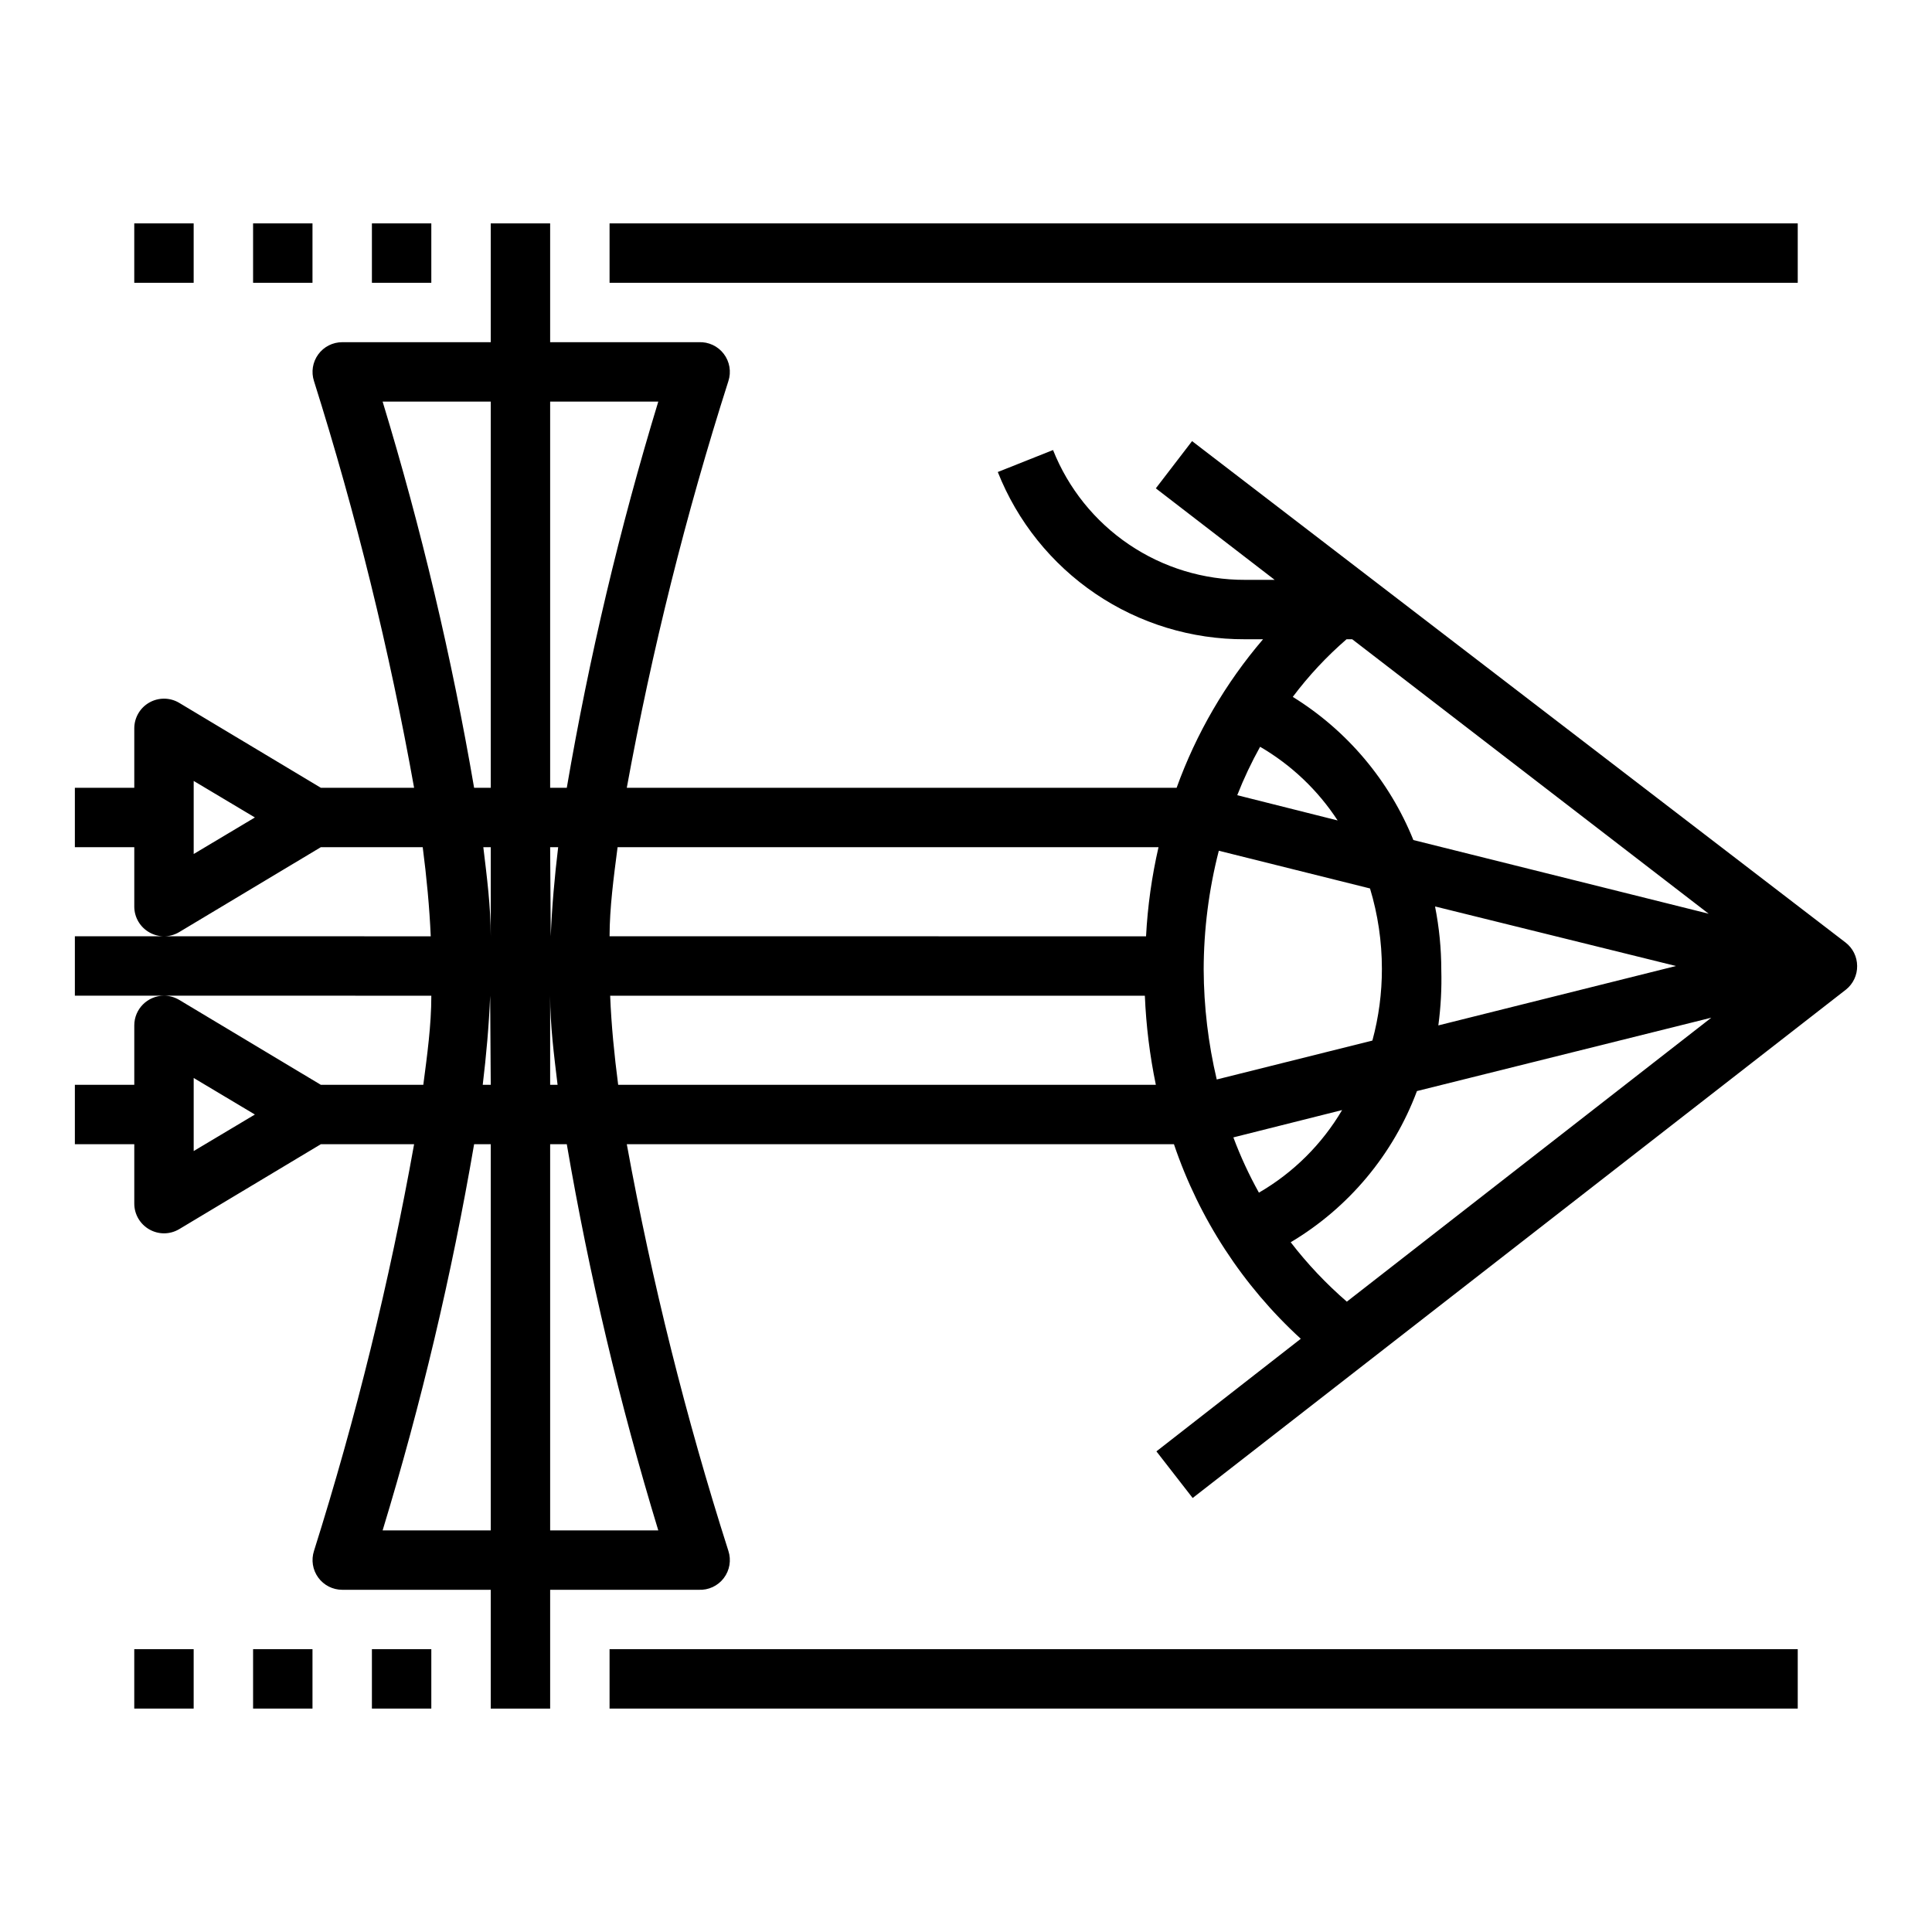
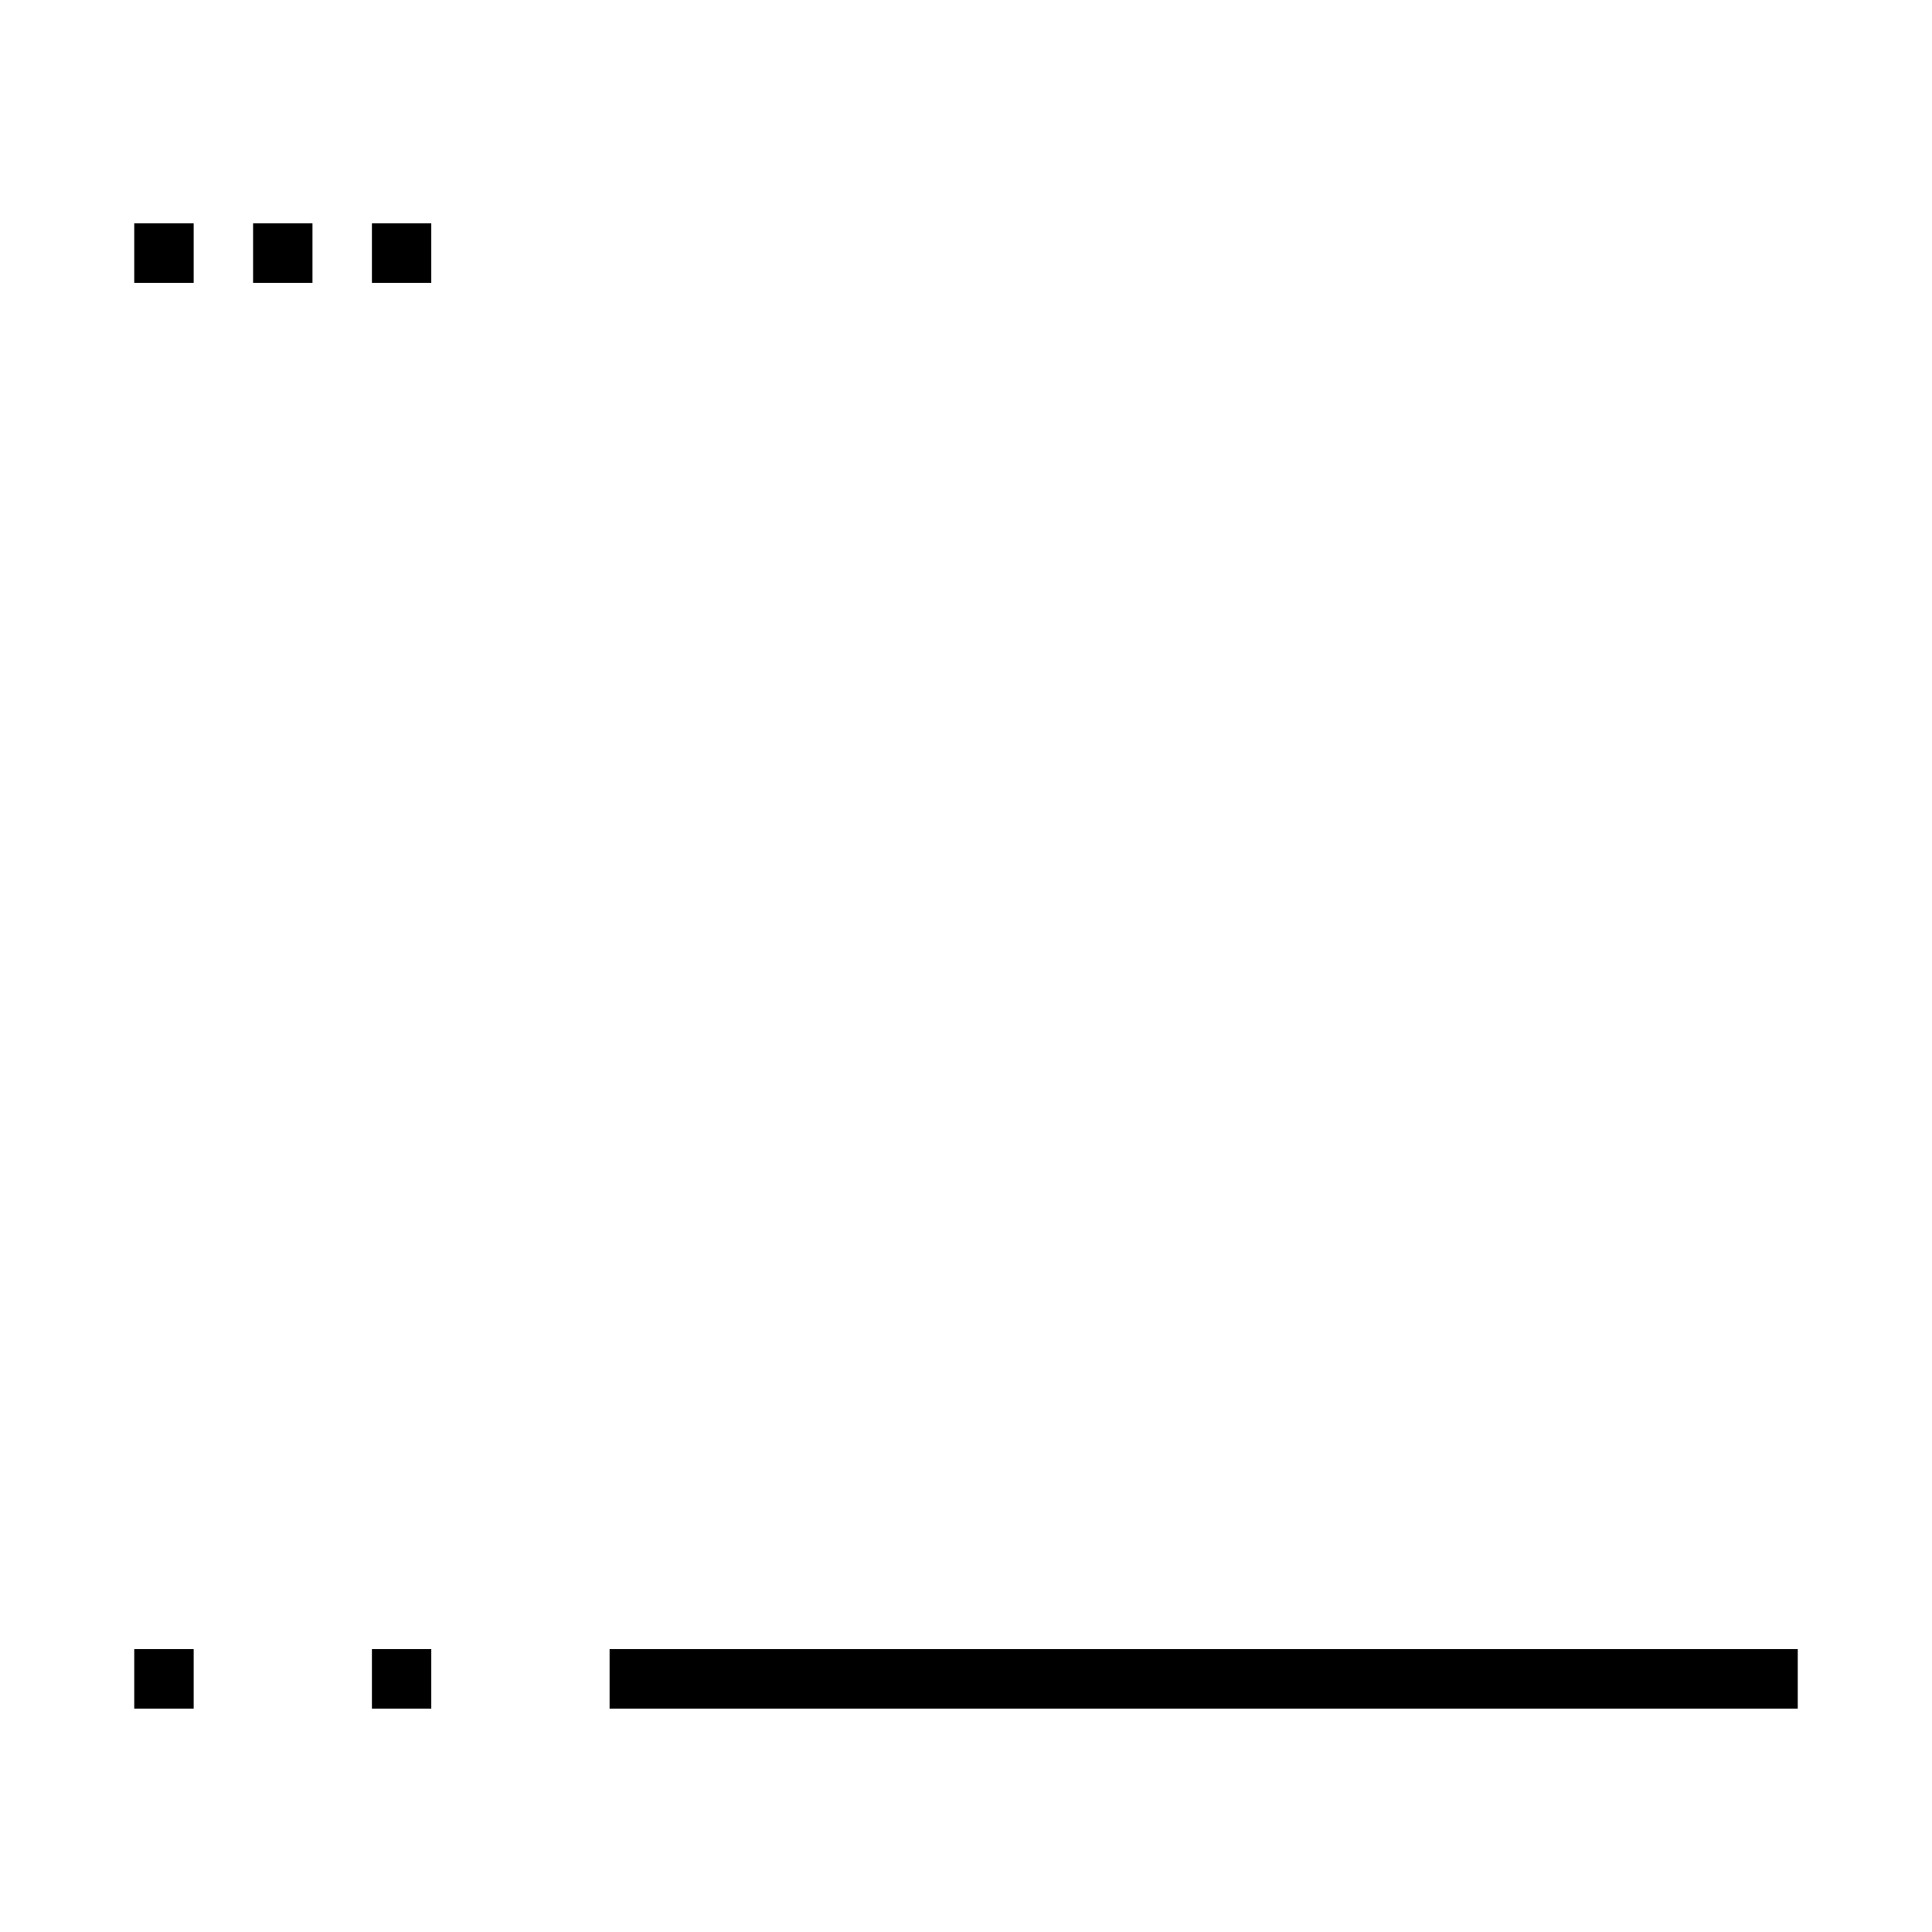
<svg xmlns="http://www.w3.org/2000/svg" fill="#000000" width="800px" height="800px" version="1.1" viewBox="144 144 512 512">
  <g>
-     <path d="m459.91 260.9-9.605 12.516 31.488 24.246h-7.871v0.004c-10.949 0.031-21.656-3.234-30.727-9.371-9.07-6.133-16.082-14.855-20.129-25.031l-14.641 5.824c5.191 13.117 14.223 24.363 25.906 32.27s25.48 12.105 39.59 12.051h4.801c-9.953 11.629-17.711 24.965-22.906 39.359h-145.71c6.656-36.461 15.648-72.457 26.922-107.77 0.805-2.465 0.348-5.168-1.227-7.227-1.57-2.062-4.059-3.215-6.648-3.086h-39.359v-31.488h-15.742v31.488h-39.359c-2.523 0-4.891 1.207-6.367 3.25-1.48 2.039-1.895 4.664-1.113 7.062 11.141 35.316 20 71.312 26.527 107.77h-24.715l-37.551-22.512c-2.434-1.445-5.453-1.469-7.91-0.07-2.457 1.398-3.977 4.012-3.977 6.84v15.742h-15.746v15.742l15.746 0.004v15.742c0.004 2.84 1.539 5.457 4.016 6.848 1.176 0.668 2.504 1.02 3.856 1.023 1.414 0 2.801-0.379 4.016-1.102l37.551-22.512h27c1.023 7.871 1.812 16.137 2.125 23.617l-94.309-0.004v15.742l94.465 0.004c0 7.871-1.102 15.742-2.125 23.617h-27.156l-37.551-22.516c-1.215-0.723-2.602-1.102-4.016-1.102-4.348 0-7.871 3.523-7.871 7.871v15.742l-15.746 0.004v15.742h15.746v15.746c0.004 2.84 1.539 5.457 4.016 6.848 1.176 0.664 2.504 1.02 3.856 1.023 1.414 0 2.801-0.383 4.016-1.102l37.551-22.516h24.719-0.004c-6.527 36.453-15.387 72.449-26.527 107.77-0.781 2.394-0.367 5.019 1.113 7.059 1.477 2.043 3.844 3.25 6.367 3.254h39.359v31.488h15.742v-31.488h39.359c2.59 0.129 5.078-1.027 6.648-3.086 1.574-2.062 2.031-4.766 1.227-7.227-11.273-35.312-20.266-71.309-26.922-107.77h145c6.676 19.75 18.238 37.488 33.613 51.562l-38.258 29.836 9.605 12.359 173.18-134.77c1.871-1.52 2.945-3.812 2.914-6.219-0.008-2.438-1.141-4.734-3.07-6.219zm-264.58 109.42v-19.363l16.219 9.68zm0 78.719v-19.363l16.219 9.684zm78.723 100.53h-28.656c10.227-33.566 18.324-67.746 24.246-102.34h4.41zm0-118.08h-2.125c0.945-7.871 1.652-15.742 1.969-23.617zm0-39.359c0-7.871-1.023-15.742-1.969-23.617l1.969 0.004zm0-39.359h-4.41c-5.922-34.586-14.02-68.766-24.246-102.34h28.656zm15.742-102.34h28.656c-10.227 33.57-18.324 67.75-24.246 102.34h-4.41zm0 118.08h2.125c-0.945 7.871-1.652 15.742-1.969 23.617zm0 39.359c0 7.871 1.023 15.742 1.969 23.617h-1.969zm28.652 141.7h-28.652v-102.34h4.41c5.922 34.59 14.02 68.77 24.246 102.34zm-10.625-118.08c-1.023-7.871-1.812-15.742-2.125-23.617h141.7c0.328 7.938 1.301 15.836 2.914 23.617zm139.89-39.359-142.17-0.004c0-7.477 1.102-15.742 2.125-23.617l143.35 0.004c-1.781 7.762-2.887 15.66-3.305 23.613zm53.137-78.719 1.496-0.004 94.465 72.738-78.246-19.523h-0.004c-6.344-15.727-17.539-29.02-31.961-37.941 4.195-5.586 8.969-10.703 14.25-15.273zm23.617 70.848 63.684 15.742-62.977 15.742c0.656-4.879 0.922-9.801 0.785-14.719-0.004-5.633-0.559-11.246-1.652-16.77zm-46.527-42.355c8.277 4.82 15.312 11.504 20.547 19.523l-26.609-6.691h0.004c1.73-4.406 3.758-8.695 6.059-12.832zm-14.953 59.039c0.02-10.621 1.371-21.199 4.012-31.488l40.07 9.996v0.004c2.086 6.891 3.144 14.055 3.148 21.254 0.012 6.434-0.836 12.84-2.519 19.051l-41.25 10.312c-2.254-9.547-3.418-19.32-3.461-29.129zm7.871 44.477 28.812-7.242v0.004c-5.344 9.066-12.938 16.605-22.043 21.883-2.621-4.703-4.883-9.598-6.769-14.641zm30.07 43.531v0.004c-5.477-4.734-10.461-10.012-14.879-15.746 15.387-9.16 27.188-23.293 33.457-40.066l78.012-19.445z" />
    <path d="m179.58 581.05h15.742v15.742h-15.742z" />
-     <path d="m211.07 581.05h15.742v15.742h-15.742z" />
    <path d="m242.56 581.05h15.742v15.742h-15.742z" />
    <path d="m305.54 581.05h314.88v15.742h-314.88z" />
    <path d="m179.58 203.2h15.742v15.742h-15.742z" />
    <path d="m211.07 203.2h15.742v15.742h-15.742z" />
-     <path d="m242.56 203.2h15.742v15.742h-15.742z" />
-     <path d="m305.54 203.2h314.88v15.742h-314.88z" />
+     <path d="m242.56 203.2h15.742v15.742h-15.742" />
  </g>
</svg>